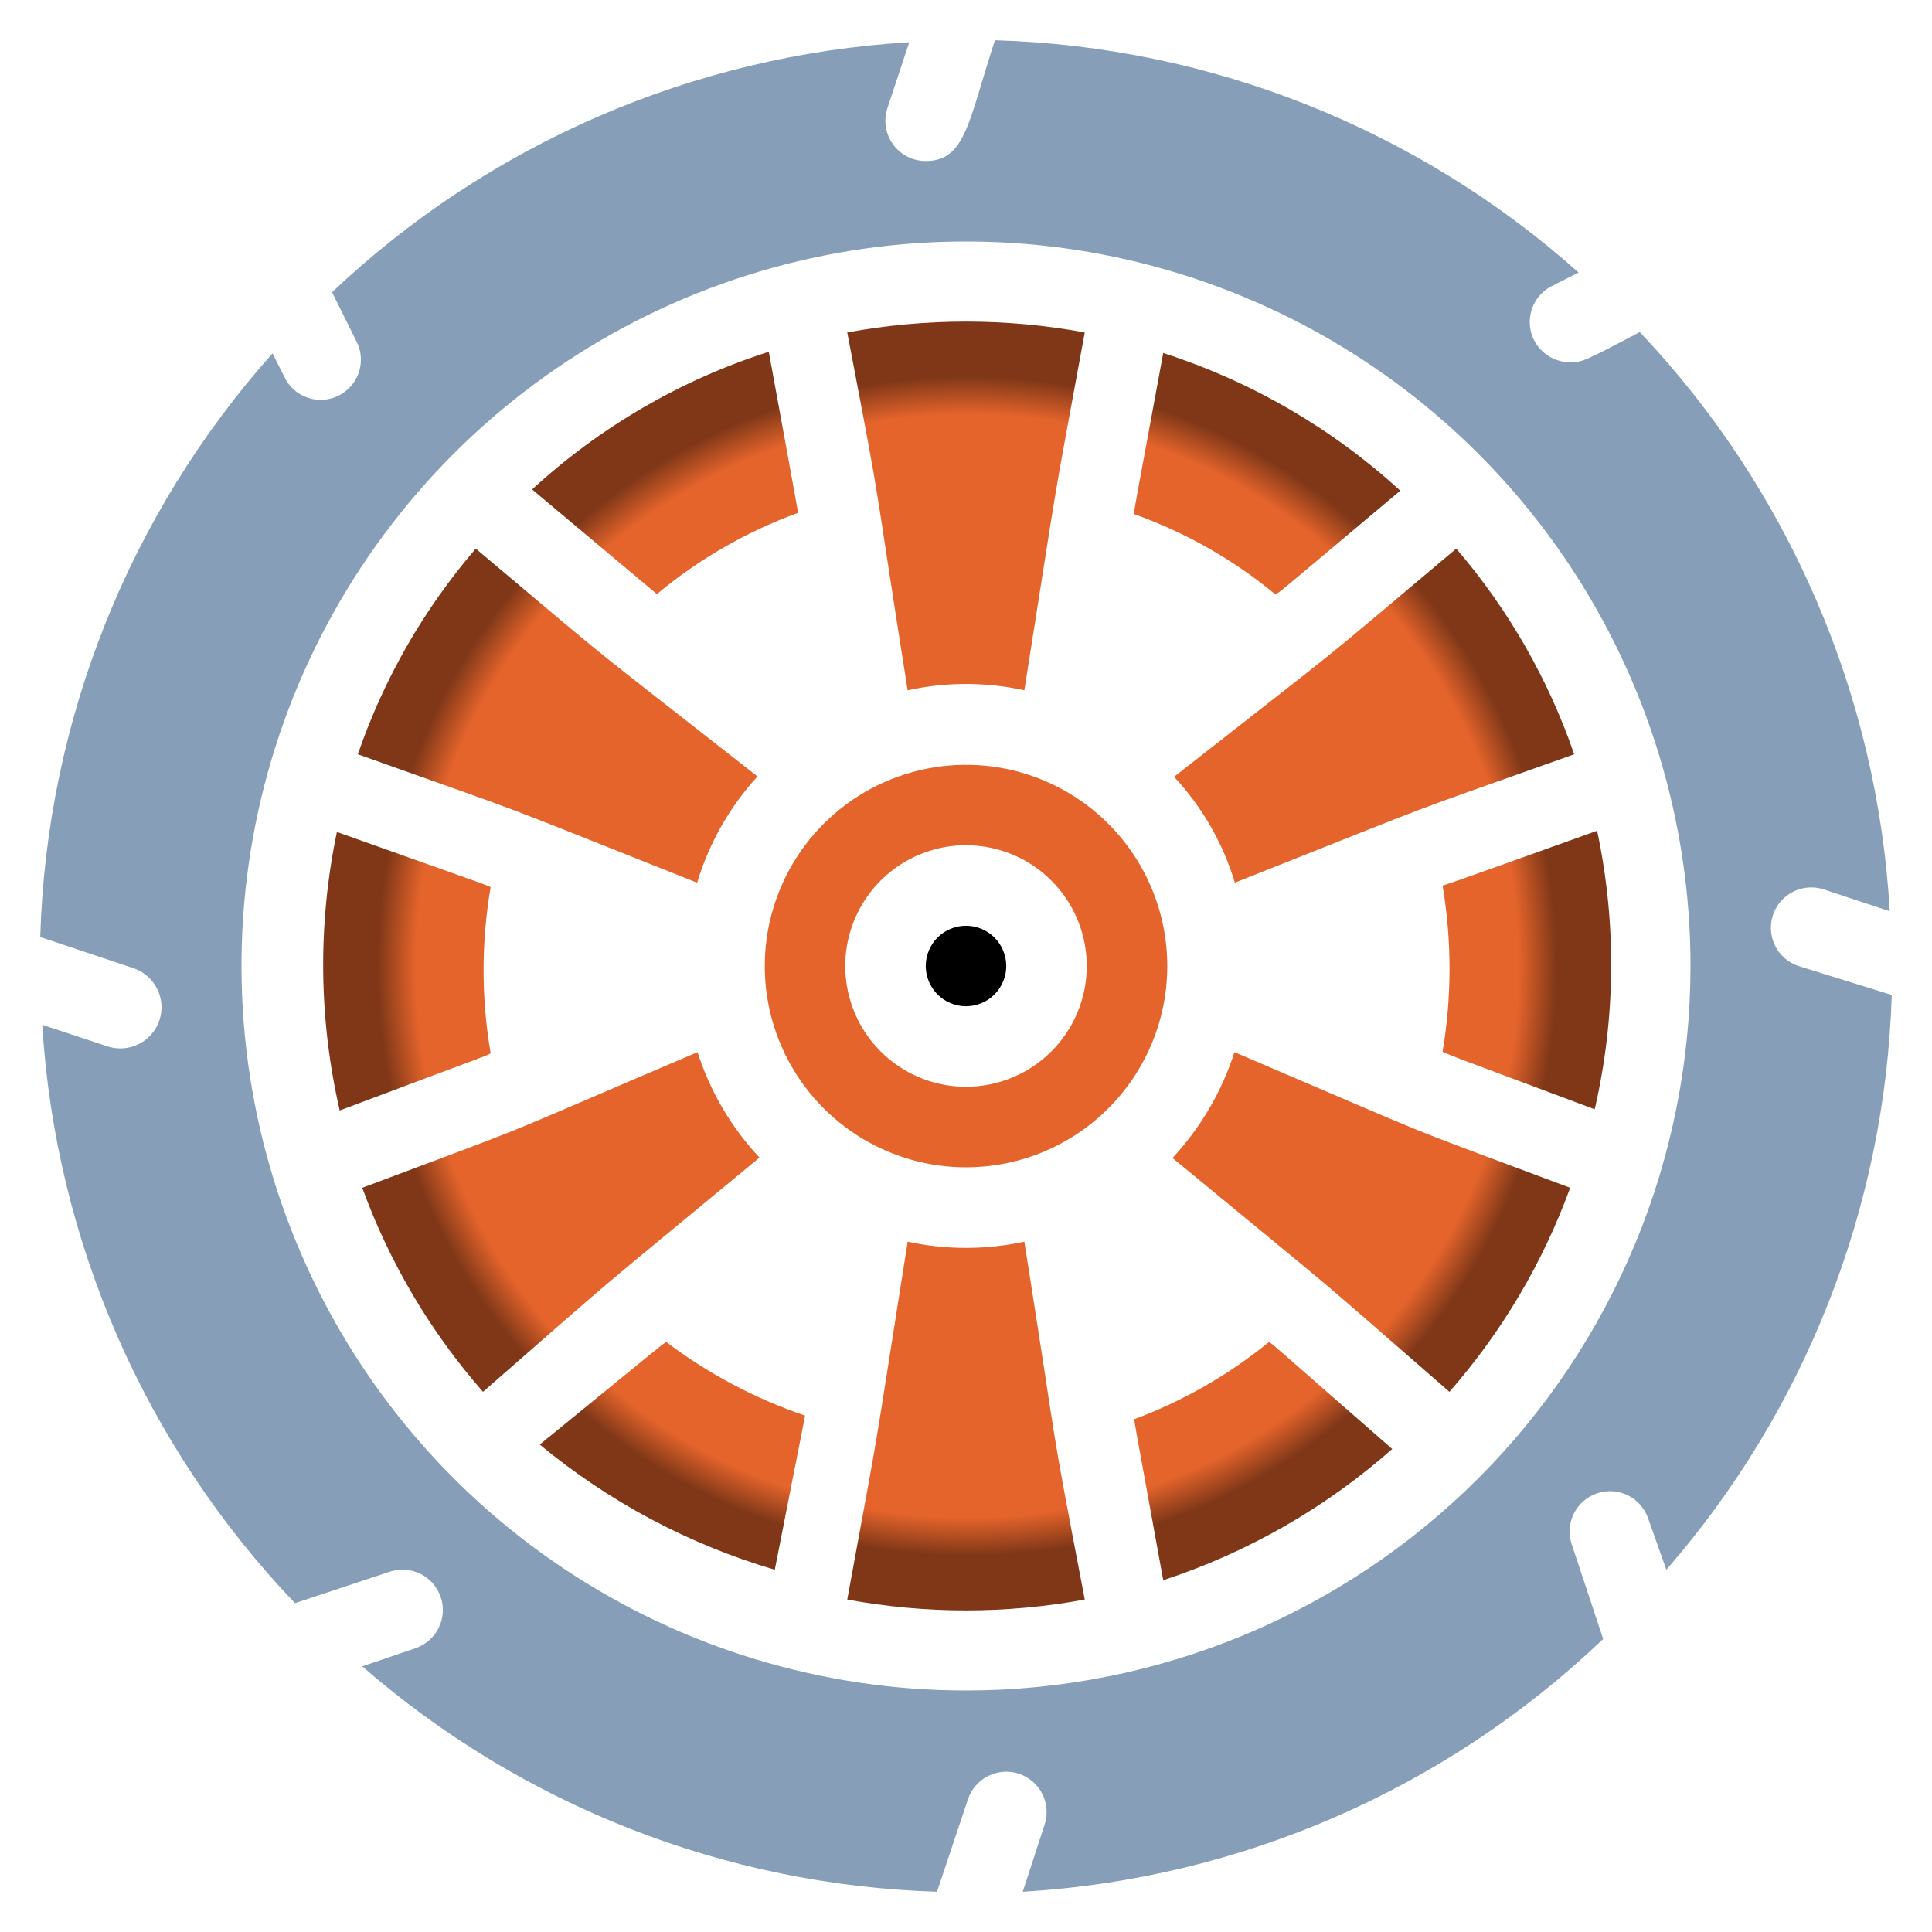
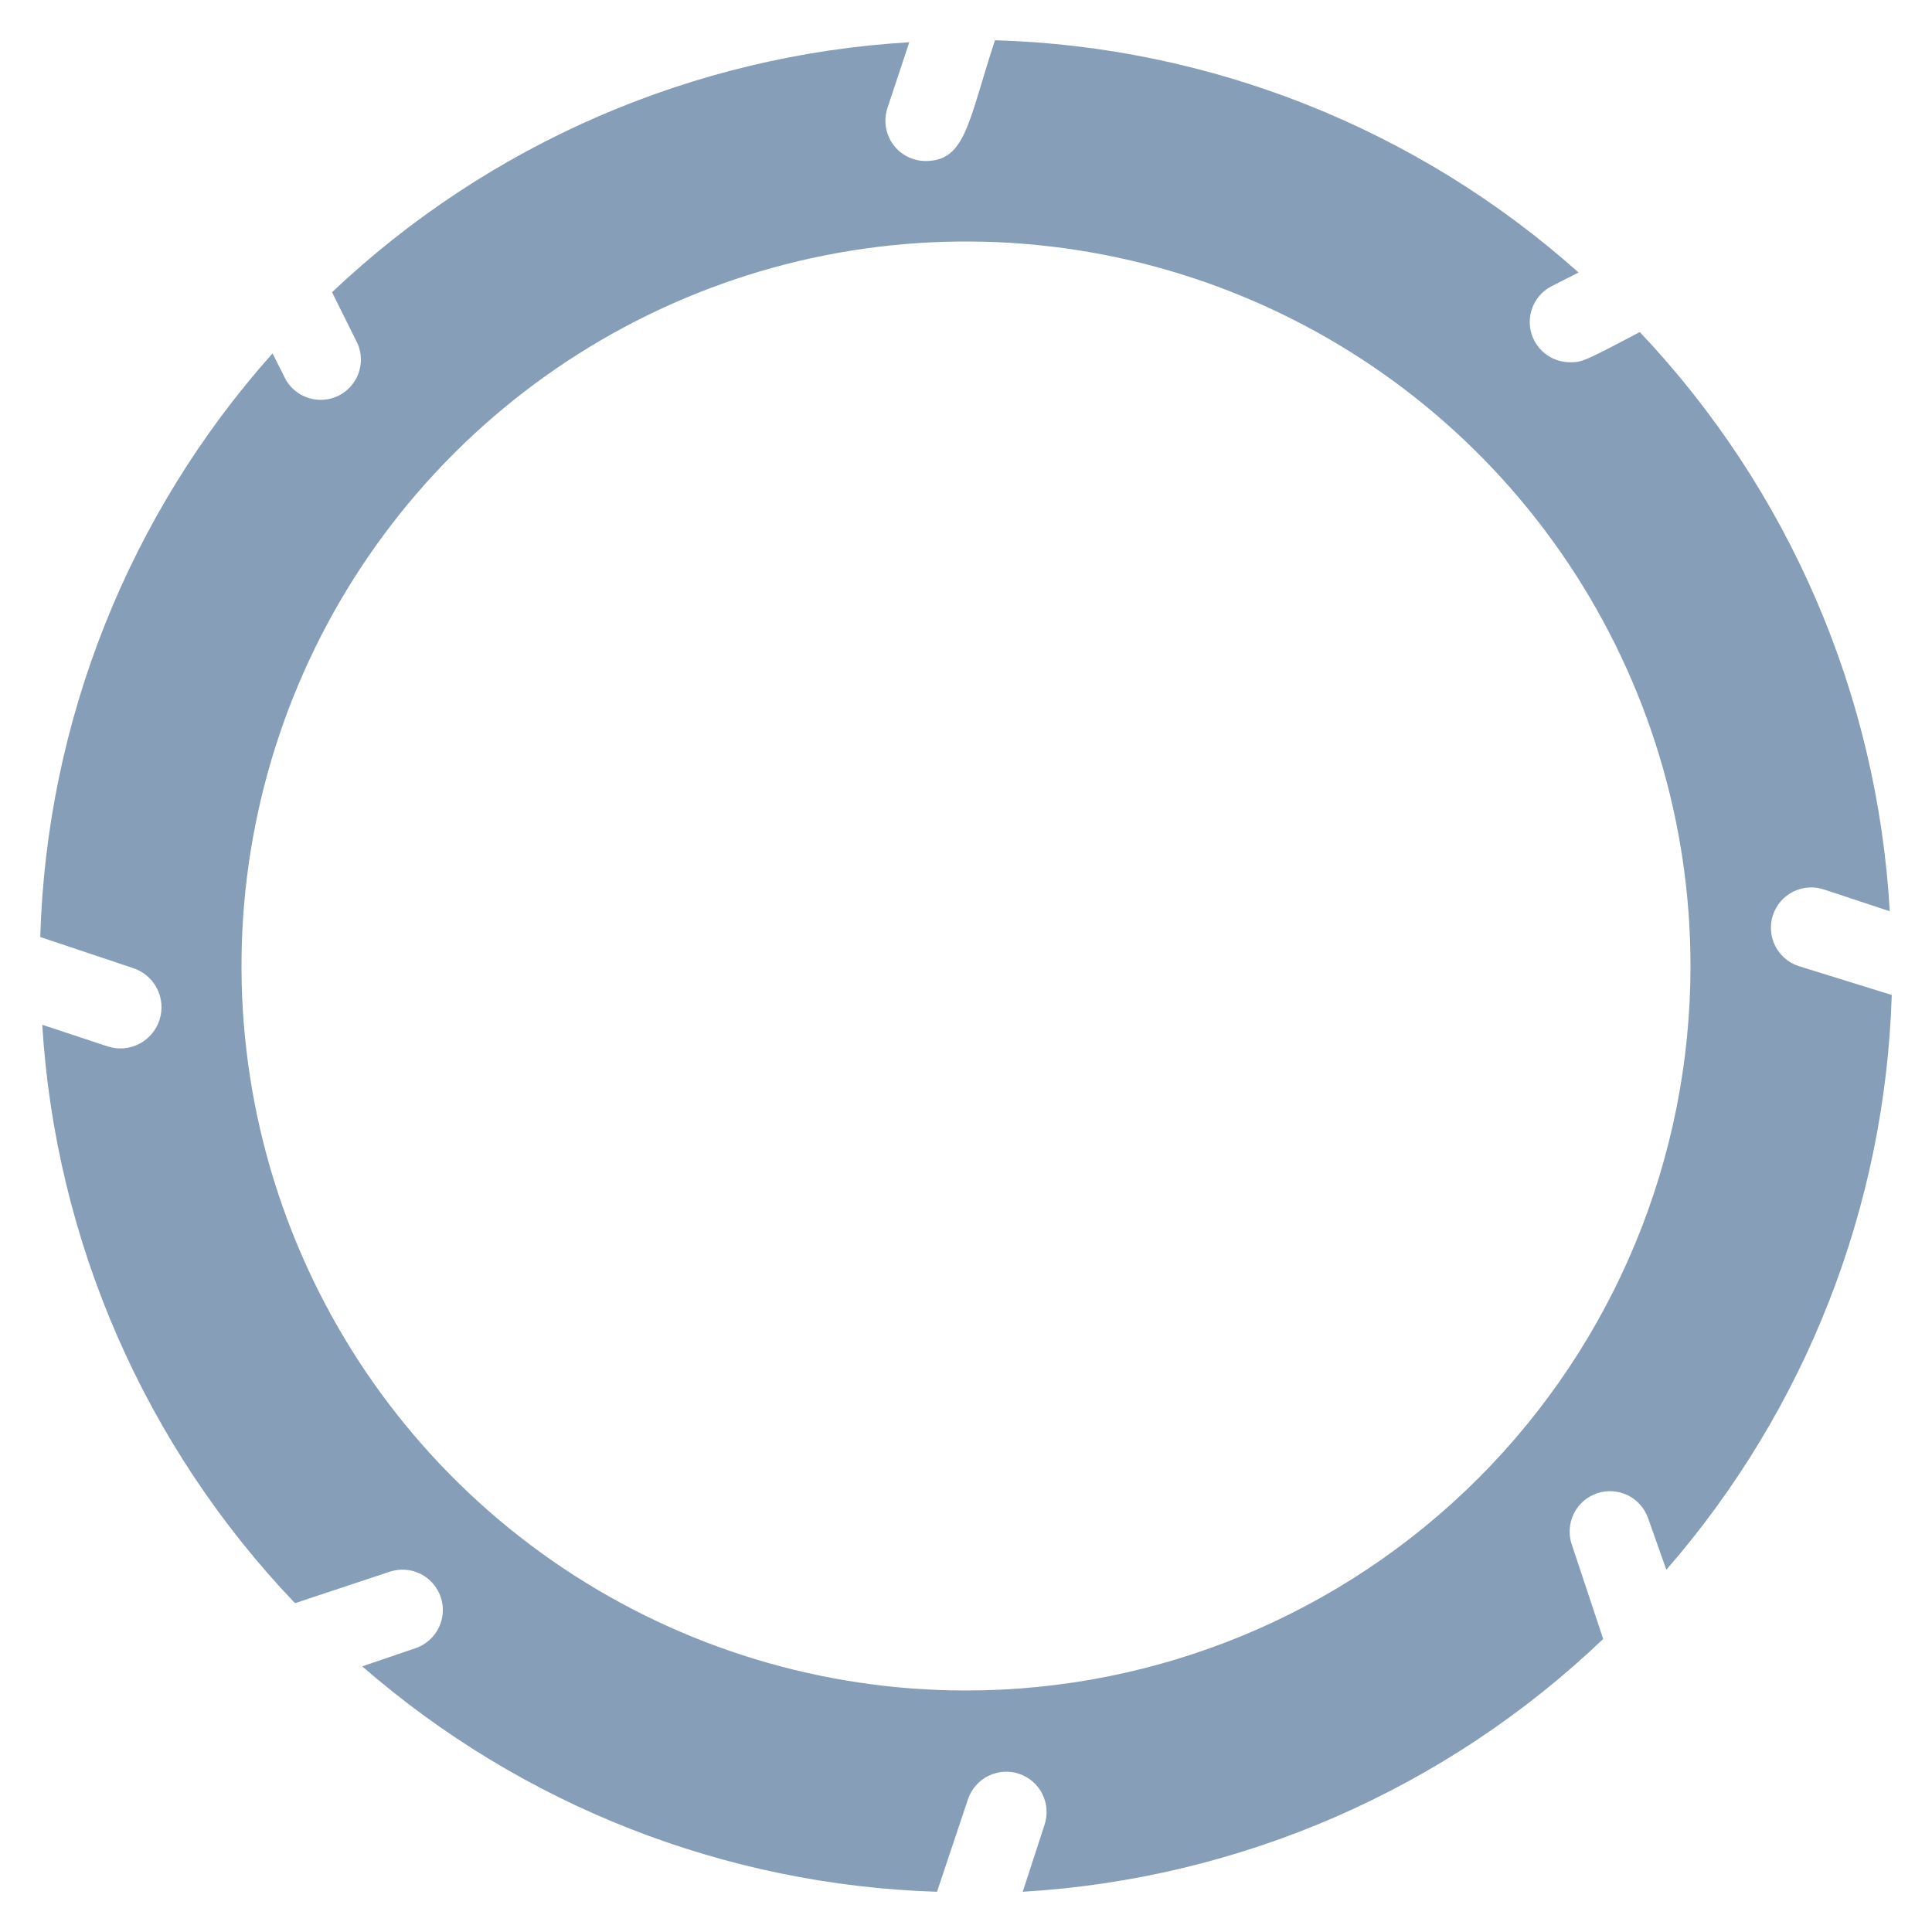
<svg xmlns="http://www.w3.org/2000/svg" width="60" height="60" viewBox="0 0 60 60" fill="none">
  <path d="M55.85 30C55.535 29.894 55.275 29.667 55.127 29.369C54.98 29.072 54.956 28.727 55.062 28.413C55.169 28.098 55.395 27.838 55.693 27.69C55.991 27.542 56.335 27.519 56.65 27.625L58.688 28.3C58.305 21.576 55.555 15.204 50.925 10.312C49.15 11.25 49.125 11.25 48.75 11.25C48.47 11.248 48.199 11.153 47.98 10.979C47.761 10.805 47.606 10.562 47.541 10.29C47.477 10.017 47.505 9.731 47.622 9.477C47.739 9.223 47.938 9.015 48.188 8.887L49.025 8.463C44.02 4 37.602 1.446 30.9 1.25C30.075 3.75 30 5 28.75 5C28.551 5.001 28.355 4.954 28.178 4.863C28.001 4.773 27.848 4.642 27.732 4.48C27.616 4.319 27.54 4.132 27.511 3.936C27.481 3.739 27.499 3.538 27.562 3.35L28.238 1.312C21.535 1.71 15.188 4.459 10.312 9.075L11.113 10.688C11.234 10.979 11.24 11.305 11.131 11.601C11.022 11.897 10.804 12.141 10.523 12.284C10.241 12.426 9.916 12.457 9.613 12.369C9.309 12.282 9.05 12.083 8.887 11.812L8.463 10.975C4 15.98 1.446 22.398 1.25 29.1L4.125 30.062C4.448 30.165 4.717 30.392 4.873 30.694C5.029 30.995 5.059 31.346 4.956 31.669C4.853 31.992 4.627 32.261 4.325 32.417C4.024 32.573 3.673 32.603 3.35 32.5L1.312 31.825C1.725 38.552 4.506 44.915 9.162 49.788L12.1 48.812C12.415 48.706 12.759 48.73 13.057 48.877C13.355 49.025 13.581 49.285 13.688 49.6C13.794 49.915 13.77 50.259 13.623 50.557C13.475 50.855 13.215 51.081 12.9 51.188L11.25 51.75C16.214 56.073 22.52 58.546 29.1 58.75L30.062 55.875C30.169 55.56 30.395 55.3 30.693 55.153C30.991 55.005 31.335 54.981 31.65 55.087C31.965 55.194 32.225 55.42 32.373 55.718C32.52 56.016 32.544 56.36 32.438 56.675L31.762 58.75C38.511 58.352 44.899 55.57 49.788 50.9L48.812 47.962C48.76 47.807 48.739 47.642 48.75 47.478C48.761 47.313 48.804 47.153 48.877 47.006C48.951 46.858 49.052 46.727 49.176 46.618C49.3 46.51 49.444 46.428 49.6 46.375C49.756 46.322 49.921 46.301 50.085 46.312C50.249 46.324 50.409 46.367 50.557 46.44C50.704 46.513 50.836 46.614 50.944 46.739C51.052 46.862 51.135 47.007 51.188 47.163L51.75 48.75C56.073 43.786 58.546 37.48 58.75 30.9L55.85 30ZM30 52.5C25.55 52.5 21.2 51.18 17.5 48.708C13.8 46.236 10.916 42.722 9.213 38.61C7.51 34.499 7.064 29.975 7.932 25.61C8.8 21.246 10.943 17.237 14.09 14.09C17.237 10.943 21.246 8.8 25.61 7.932C29.975 7.064 34.499 7.51 38.61 9.213C42.722 10.916 46.236 13.8 48.708 17.5C51.18 21.2 52.5 25.55 52.5 30C52.5 35.967 50.13 41.69 45.91 45.91C41.69 50.13 35.967 52.5 30 52.5Z" fill="#869EB7" />
-   <path d="M24.788 15.925C24.712 15.537 24.85 16.238 23.875 10.925C21.143 11.799 18.635 13.258 16.525 15.2L20.4 18.45C21.706 17.361 23.19 16.507 24.788 15.925ZM43.487 15.238C41.369 13.301 38.858 11.843 36.125 10.963C35.2 15.963 35.263 15.625 35.212 15.963C36.814 16.533 38.303 17.379 39.612 18.462C39.913 18.25 39.175 18.863 43.487 15.238ZM44.8 27.5C45.089 29.209 45.089 30.954 44.8 32.663C45.263 32.862 44.513 32.575 49.525 34.45C50.181 31.607 50.206 28.654 49.6 25.8C44.688 27.562 45.087 27.413 44.8 27.5ZM39.413 41.675C38.157 42.699 36.743 43.51 35.225 44.075C35.288 44.5 35.15 43.712 36.125 49.075C38.748 48.214 41.168 46.827 43.237 45C39.362 41.612 39.675 41.875 39.413 41.675ZM16.762 44.862C18.907 46.64 21.391 47.963 24.062 48.75C25.012 43.9 24.95 44.275 25 43.962C23.45 43.435 21.994 42.663 20.688 41.675C20.35 41.925 20.887 41.5 16.762 44.862ZM15.238 32.712C14.944 31.004 14.944 29.258 15.238 27.55C14.875 27.4 15.838 27.75 10.463 25.837C9.866 28.693 9.896 31.644 10.55 34.487C15.363 32.675 15 32.837 15.238 32.712ZM21.65 27.413C22.02 26.186 22.661 25.058 23.525 24.113C17.613 19.475 19.587 21.087 14.775 17.038C13.161 18.916 11.918 21.083 11.113 23.425C17.038 25.538 14.662 24.637 21.65 27.413ZM23.587 35.95C22.711 35.015 22.053 33.896 21.663 32.675C14.75 35.625 17.113 34.688 11.25 36.888C12.097 39.214 13.368 41.363 15 43.225C19.738 39.087 17.8 40.737 23.587 35.95ZM31.812 38.562C30.618 38.819 29.382 38.819 28.188 38.562C27.012 45.987 27.45 43.475 26.312 49.675C28.75 50.125 31.25 50.125 33.688 49.675C32.5 43.462 32.987 45.975 31.812 38.562ZM38.337 32.675C37.945 33.899 37.288 35.021 36.413 35.962C42.2 40.737 40.263 39.087 45.013 43.225C46.644 41.363 47.916 39.214 48.763 36.888C42.888 34.688 45.25 35.625 38.337 32.675ZM36.462 24.125C37.335 25.062 37.981 26.186 38.35 27.413C45.35 24.637 42.95 25.538 48.888 23.425C48.082 21.083 46.839 18.916 45.225 17.038C40.413 21.087 42.388 19.475 36.462 24.125ZM28.188 21.438C29.381 21.175 30.618 21.175 31.812 21.438C32.987 14.012 32.55 16.525 33.688 10.325C31.25 9.875 28.75 9.875 26.312 10.325C27.5 16.538 27.012 14.025 28.188 21.438ZM36.025 28.337C35.699 27.156 35.032 26.097 34.108 25.291C33.185 24.486 32.044 23.97 30.83 23.807C29.615 23.645 28.379 23.843 27.276 24.377C26.173 24.911 25.252 25.758 24.626 26.812C24.001 27.866 23.699 29.08 23.758 30.305C23.817 31.529 24.235 32.708 24.96 33.697C25.684 34.685 26.683 35.439 27.833 35.864C28.983 36.289 30.232 36.367 31.425 36.087C32.245 35.896 33.017 35.54 33.696 35.043C34.374 34.545 34.946 33.916 35.375 33.192C35.805 32.468 36.084 31.665 36.196 30.831C36.307 29.997 36.249 29.149 36.025 28.337ZM30 33.75C29.258 33.75 28.533 33.53 27.917 33.118C27.3 32.706 26.819 32.12 26.535 31.435C26.252 30.75 26.177 29.996 26.322 29.268C26.467 28.541 26.824 27.873 27.348 27.348C27.873 26.824 28.541 26.467 29.268 26.322C29.996 26.177 30.75 26.252 31.435 26.535C32.12 26.819 32.706 27.3 33.118 27.917C33.53 28.533 33.75 29.258 33.75 30C33.75 30.995 33.355 31.948 32.652 32.652C31.948 33.355 30.994 33.75 30 33.75Z" fill="url(#paint0_radial_10_33)" />
-   <path d="M30 28.75C29.669 28.75 29.351 28.882 29.116 29.116C28.882 29.351 28.75 29.669 28.75 30C28.75 30.331 28.882 30.649 29.116 30.884C29.351 31.118 29.669 31.25 30 31.25C30.331 31.25 30.649 31.118 30.884 30.884C31.118 30.649 31.25 30.331 31.25 30C31.25 29.669 31.118 29.351 30.884 29.116C30.649 28.882 30.331 28.75 30 28.75Z" fill="black" />
  <defs>
    <radialGradient id="paint0_radial_10_33" cx="0" cy="0" r="1" gradientUnits="userSpaceOnUse" gradientTransform="translate(30.037 30) rotate(-90) scale(20.012 20)">
      <stop offset="0.395" stop-color="#E5642B" />
      <stop offset="0.86" stop-color="#E5642B" />
      <stop offset="0.92" stop-color="#7F3718" />
    </radialGradient>
  </defs>
</svg>